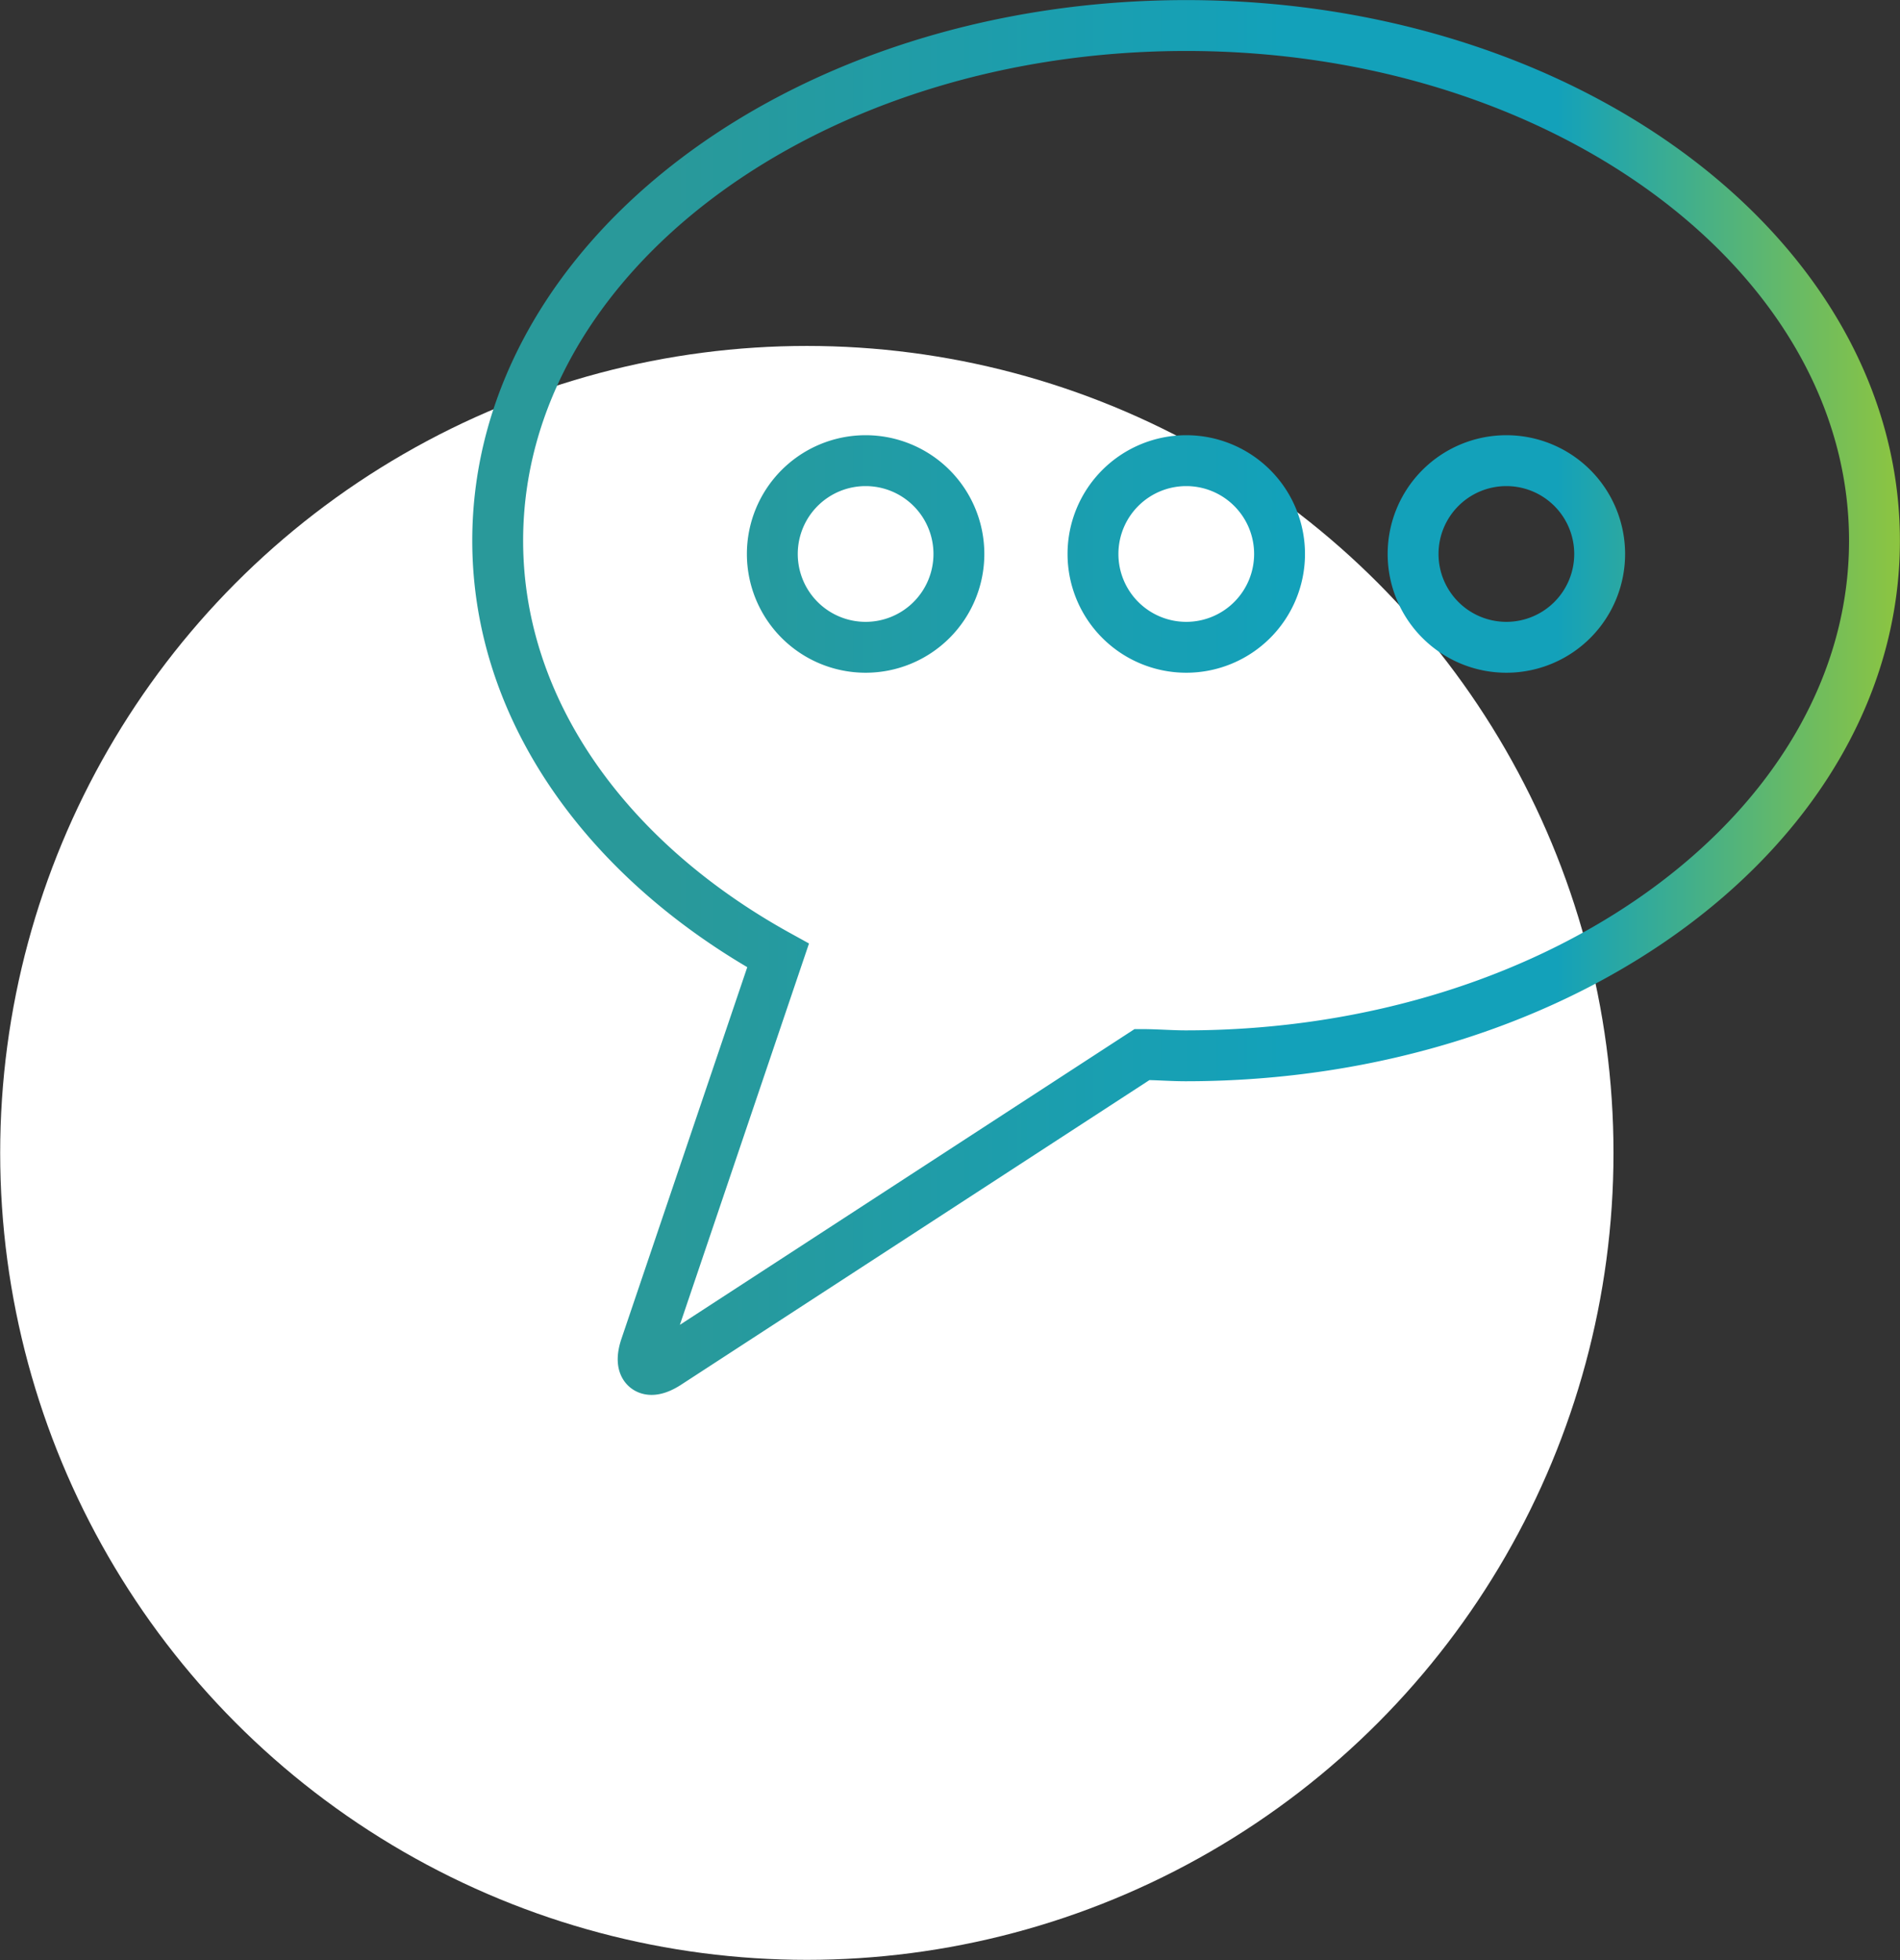
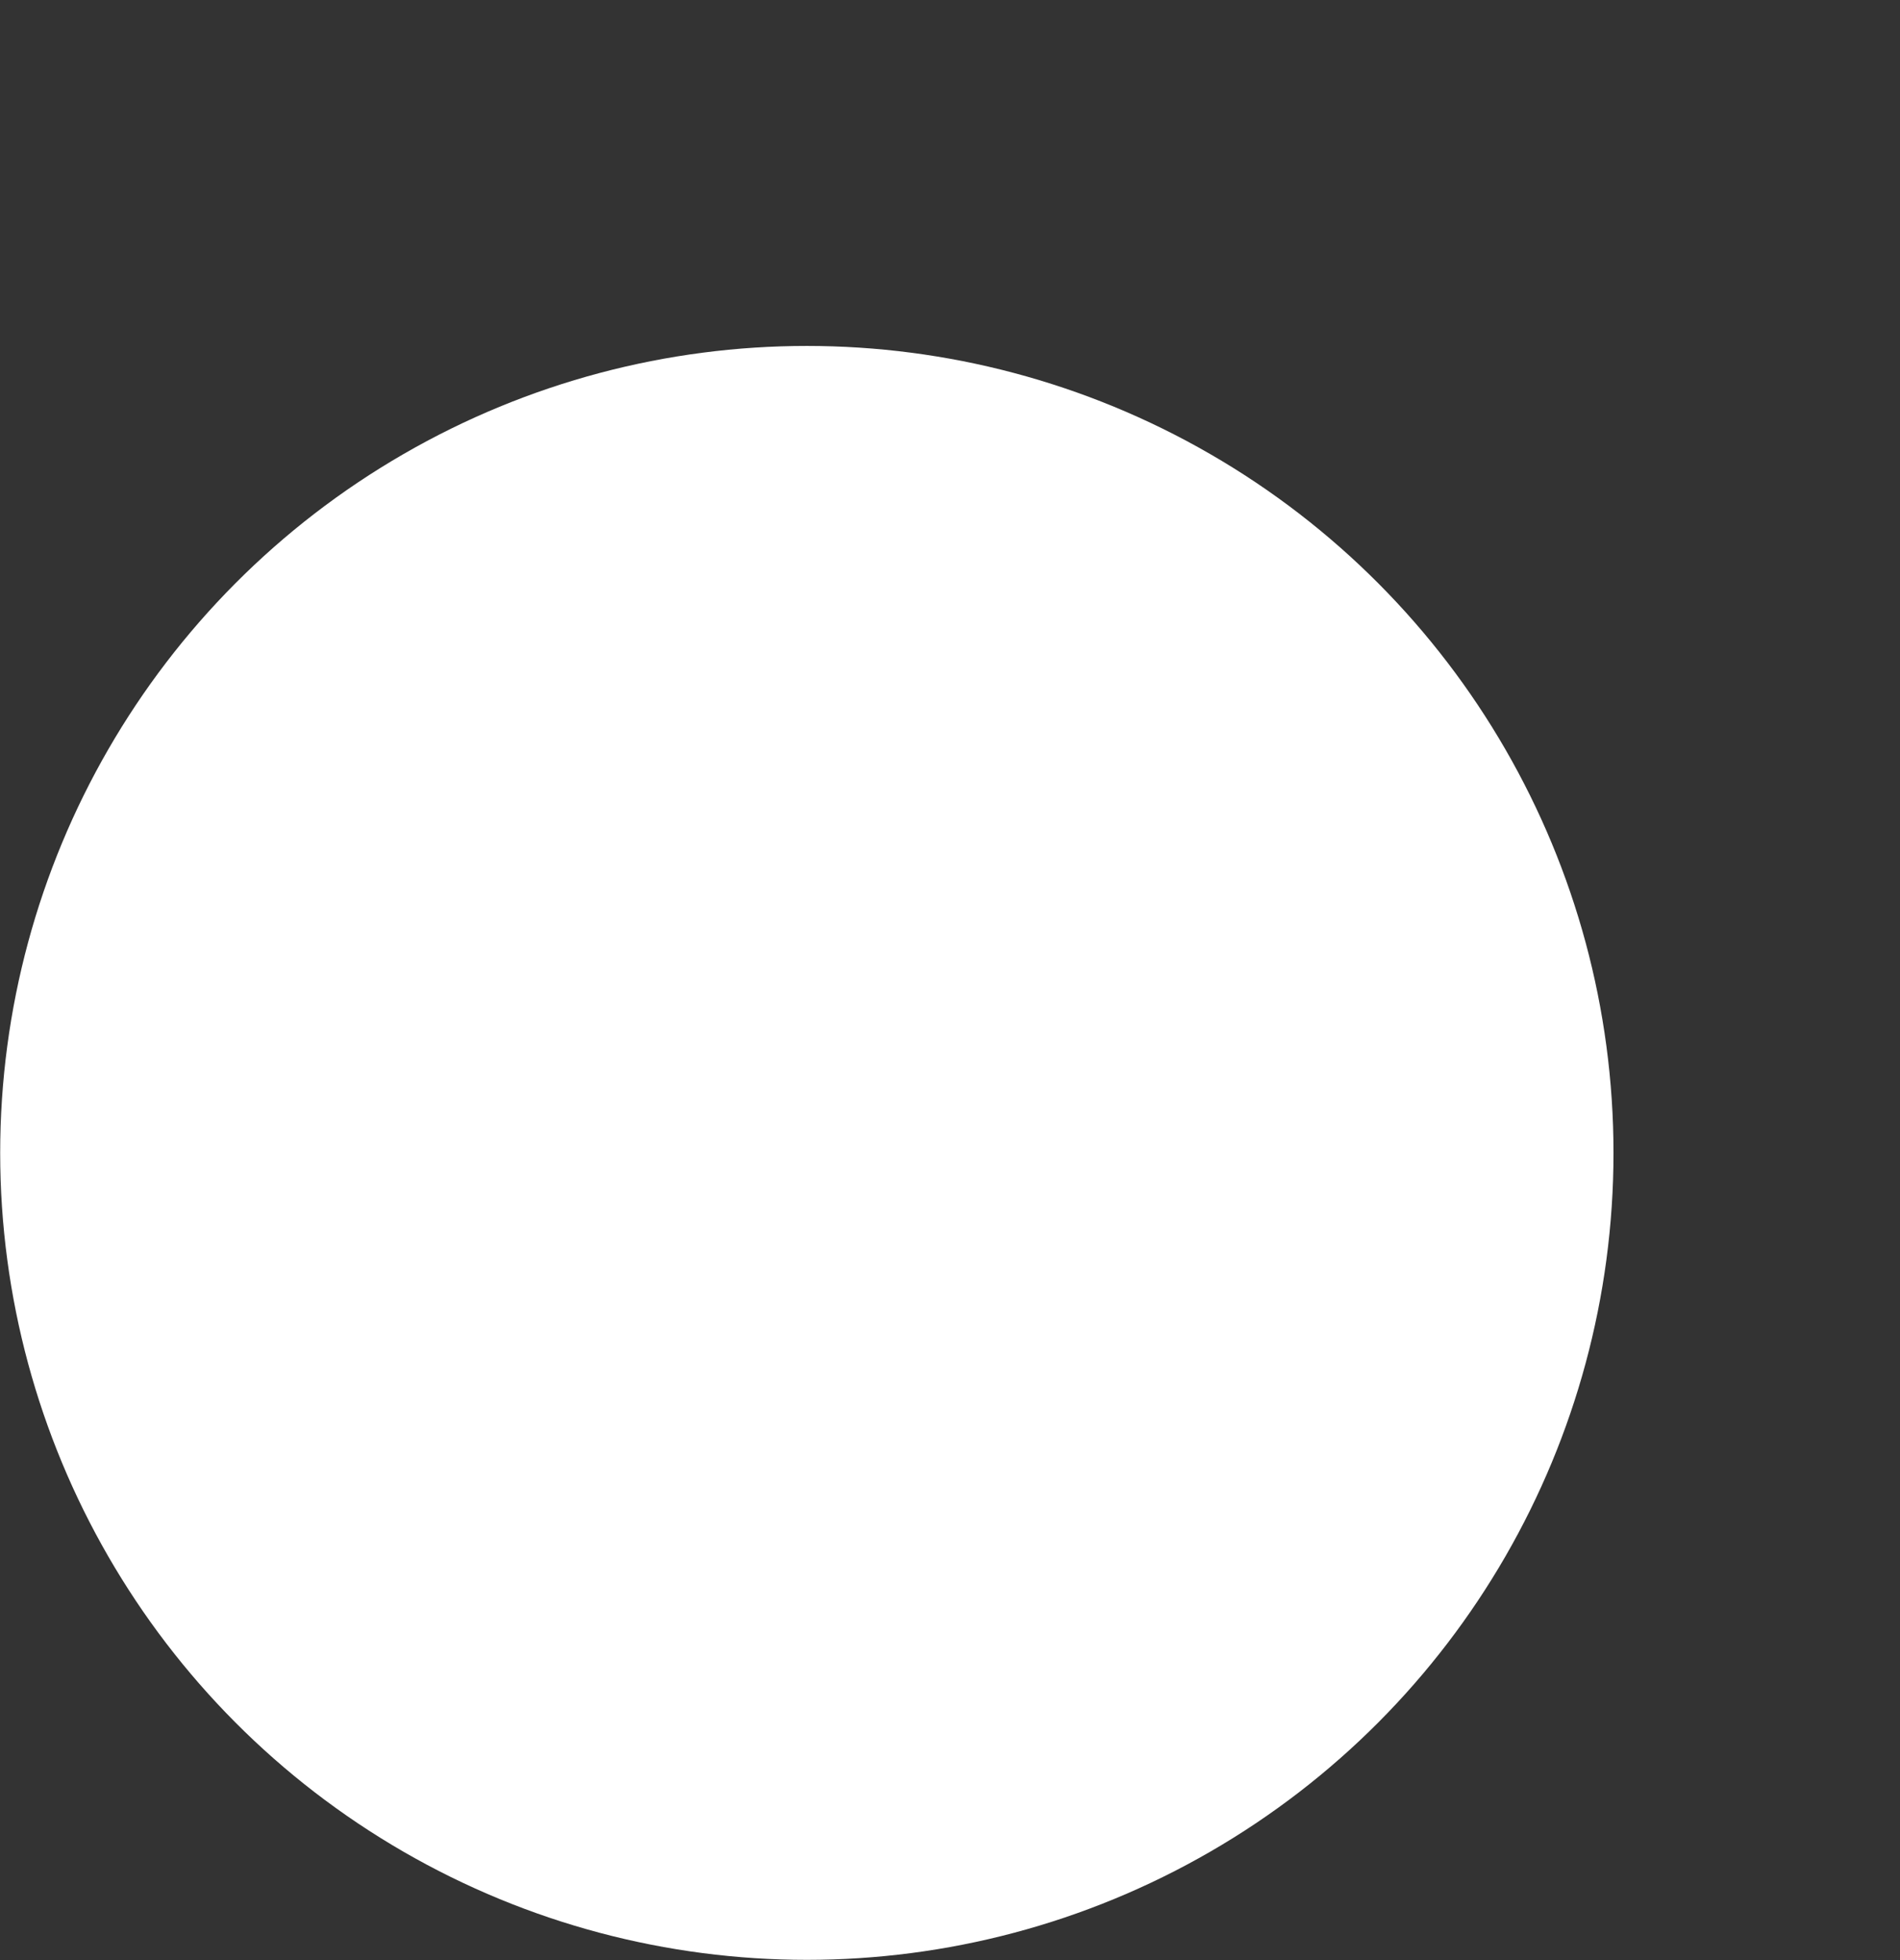
<svg xmlns="http://www.w3.org/2000/svg" viewBox="0 0 105.71 109.01">
  <rect x="0" y="0" width="105.71" height="109.01" fill="#333333" stroke="none" />
  <defs>
    <style>.cls-1{fill:#fff;}.cls-2{fill:none;stroke-miterlimit:10;stroke-width:2.83px;stroke:url(#New_Gradient_Swatch);}</style>
    <linearGradient id="New_Gradient_Swatch" x1="26.24" y1="38.79" x2="105.71" y2="38.79" gradientUnits="userSpaceOnUse">
      <stop offset="0" stop-color="#29999a" />
      <stop offset="0.14" stop-color="#29999a" />
      <stop offset="0.57" stop-color="#13a1ba" />
      <stop offset="0.76" stop-color="#13a1ba" />
      <stop offset="1" stop-color="#8dc540" />
    </linearGradient>
  </defs>
  <g id="Layer_2" data-name="Layer 2">
    <g id="Layer_1-2" data-name="Layer 1">
      <circle class="cls-1" cx="44.89" cy="64.12" r="44.88" />
-       <path class="cls-2" d="M66,1.42c-21.16,0-38.31,12.82-38.31,28.65,0,9.46,6.14,17.85,15.6,23.07L35.92,74.9c-.41,1.21.13,1.62,1.2.93L63.54,58.65c.81,0,1.62.07,2.43.07,21.16,0,38.32-12.83,38.32-28.65S87.13,1.42,66,1.42ZM48.16,36a5.19,5.19,0,1,1,5.19-5.19A5.19,5.19,0,0,1,48.16,36ZM66,36a5.19,5.19,0,1,1,5.19-5.19A5.19,5.19,0,0,1,66,36Zm17.83,0A5.19,5.19,0,1,1,89,30.78,5.19,5.19,0,0,1,83.82,36Z" />
    </g>
  </g>
</svg>